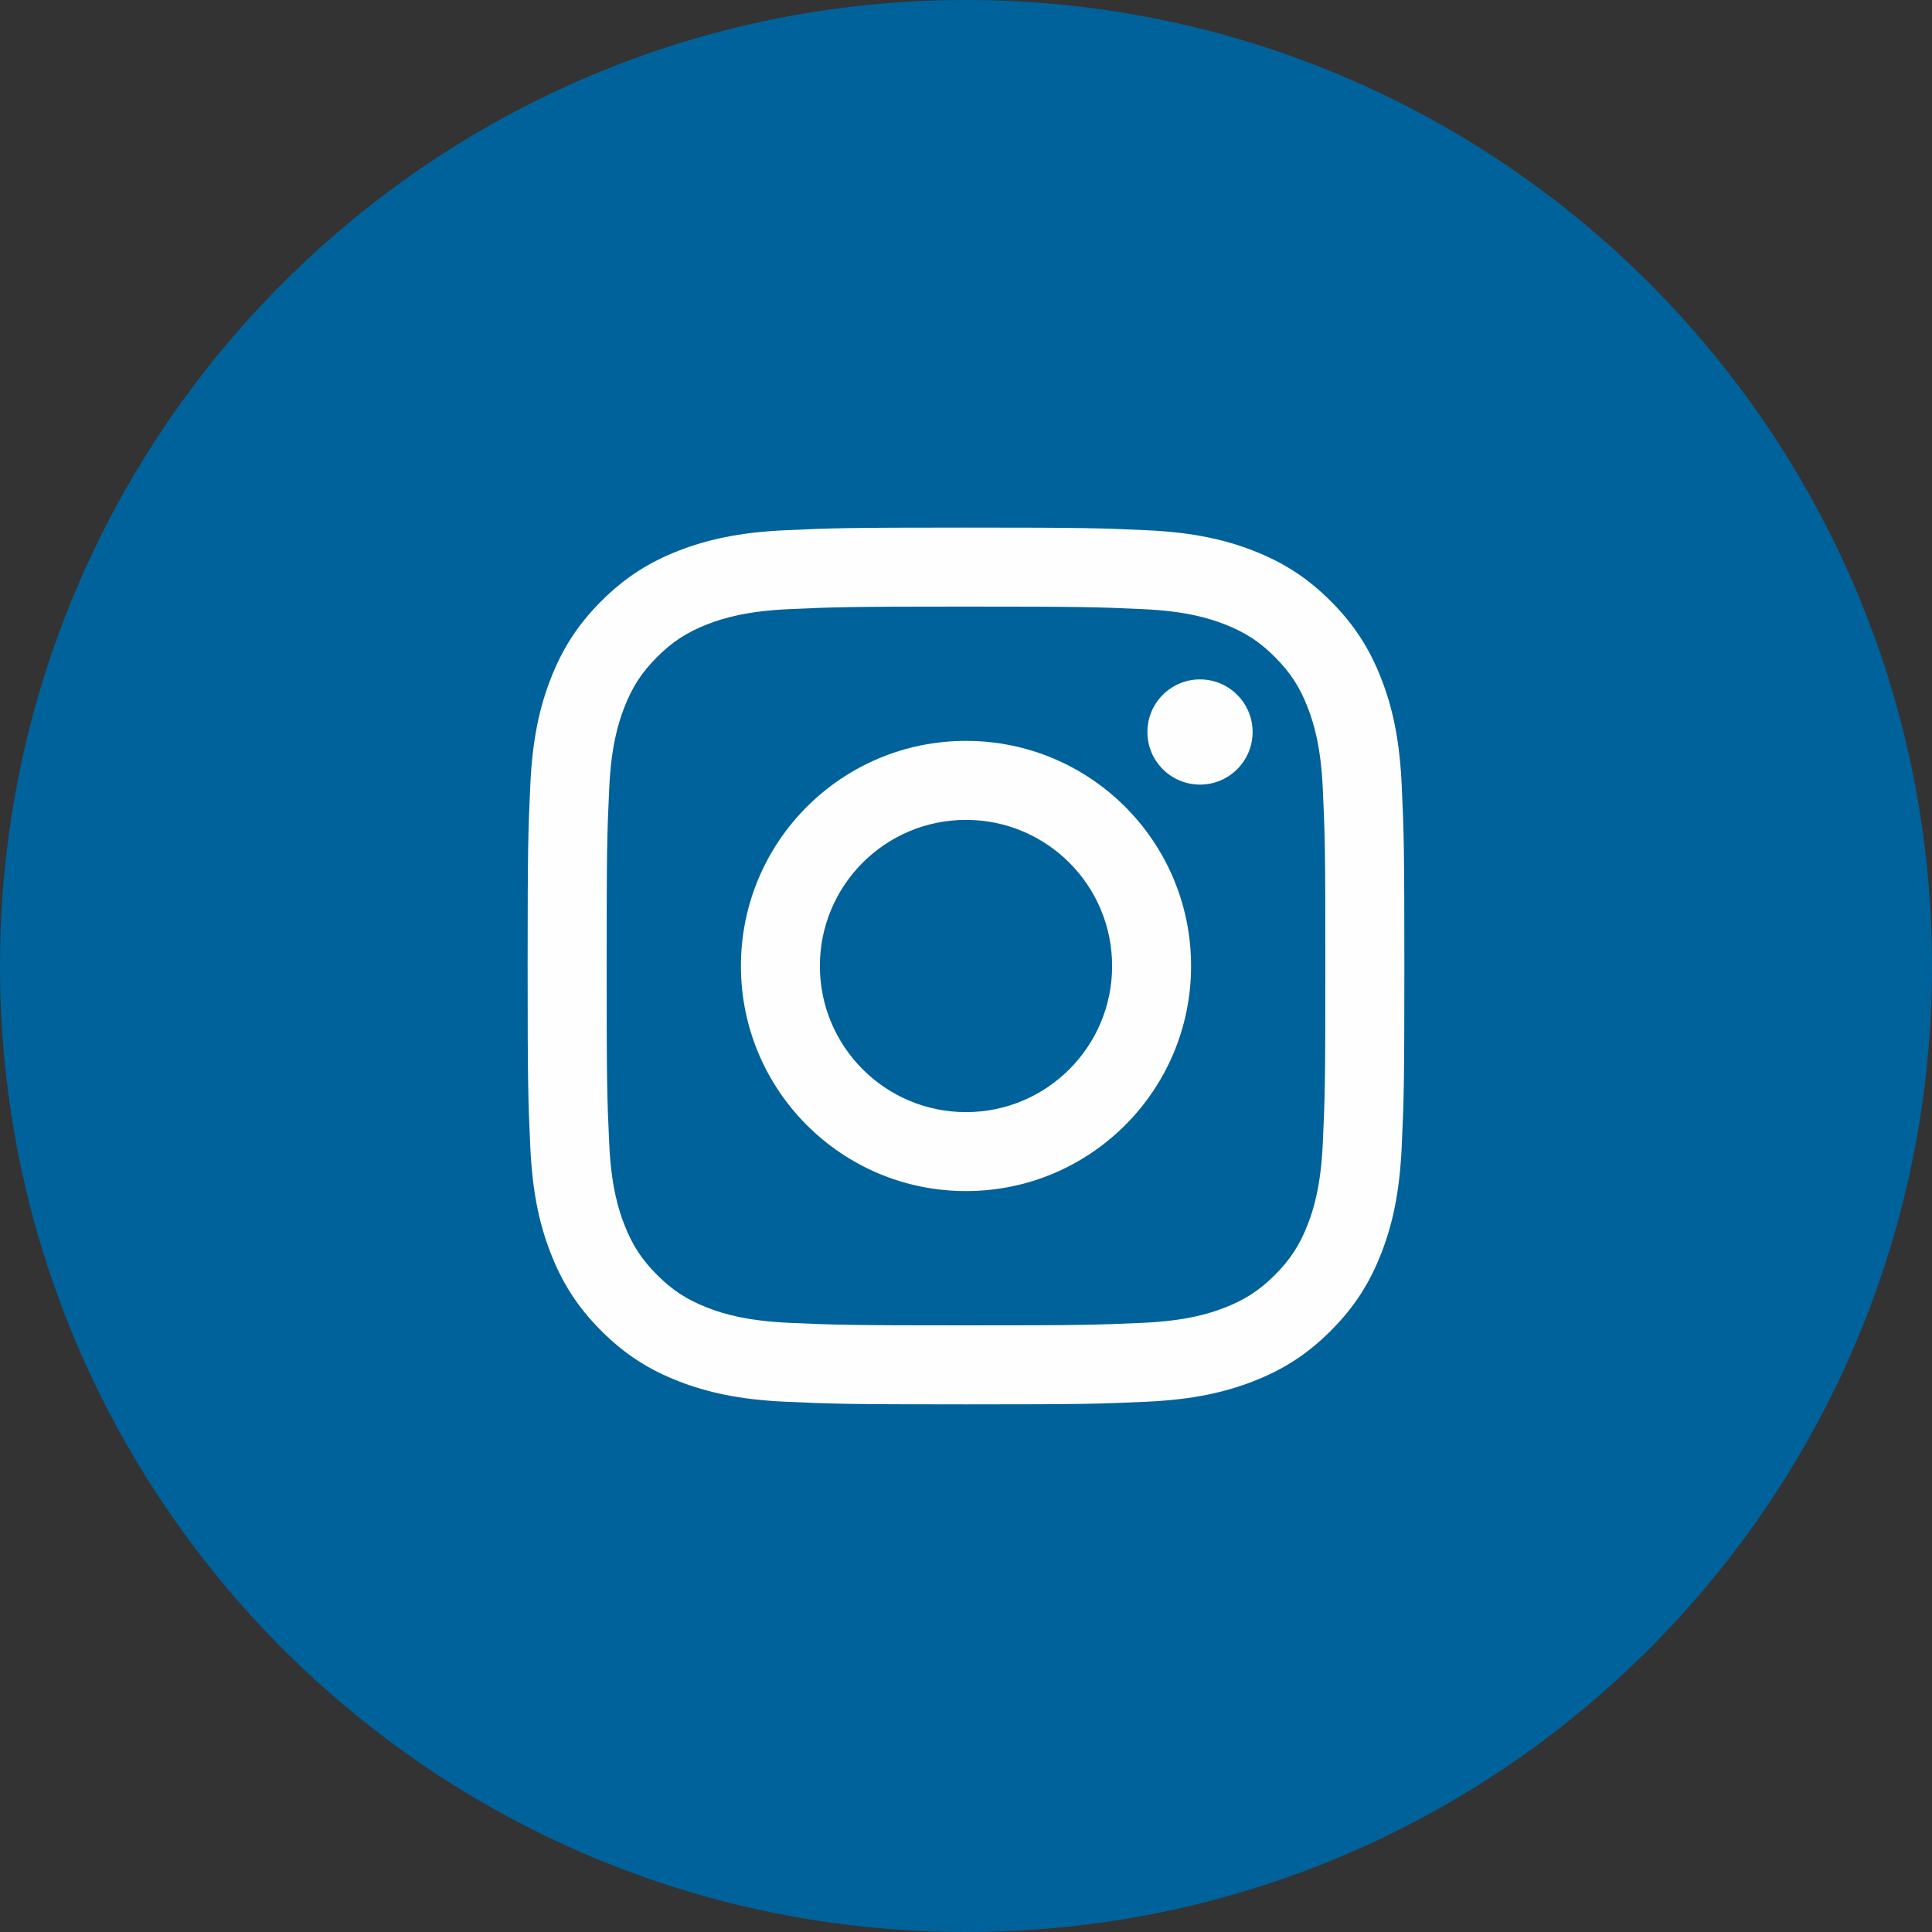
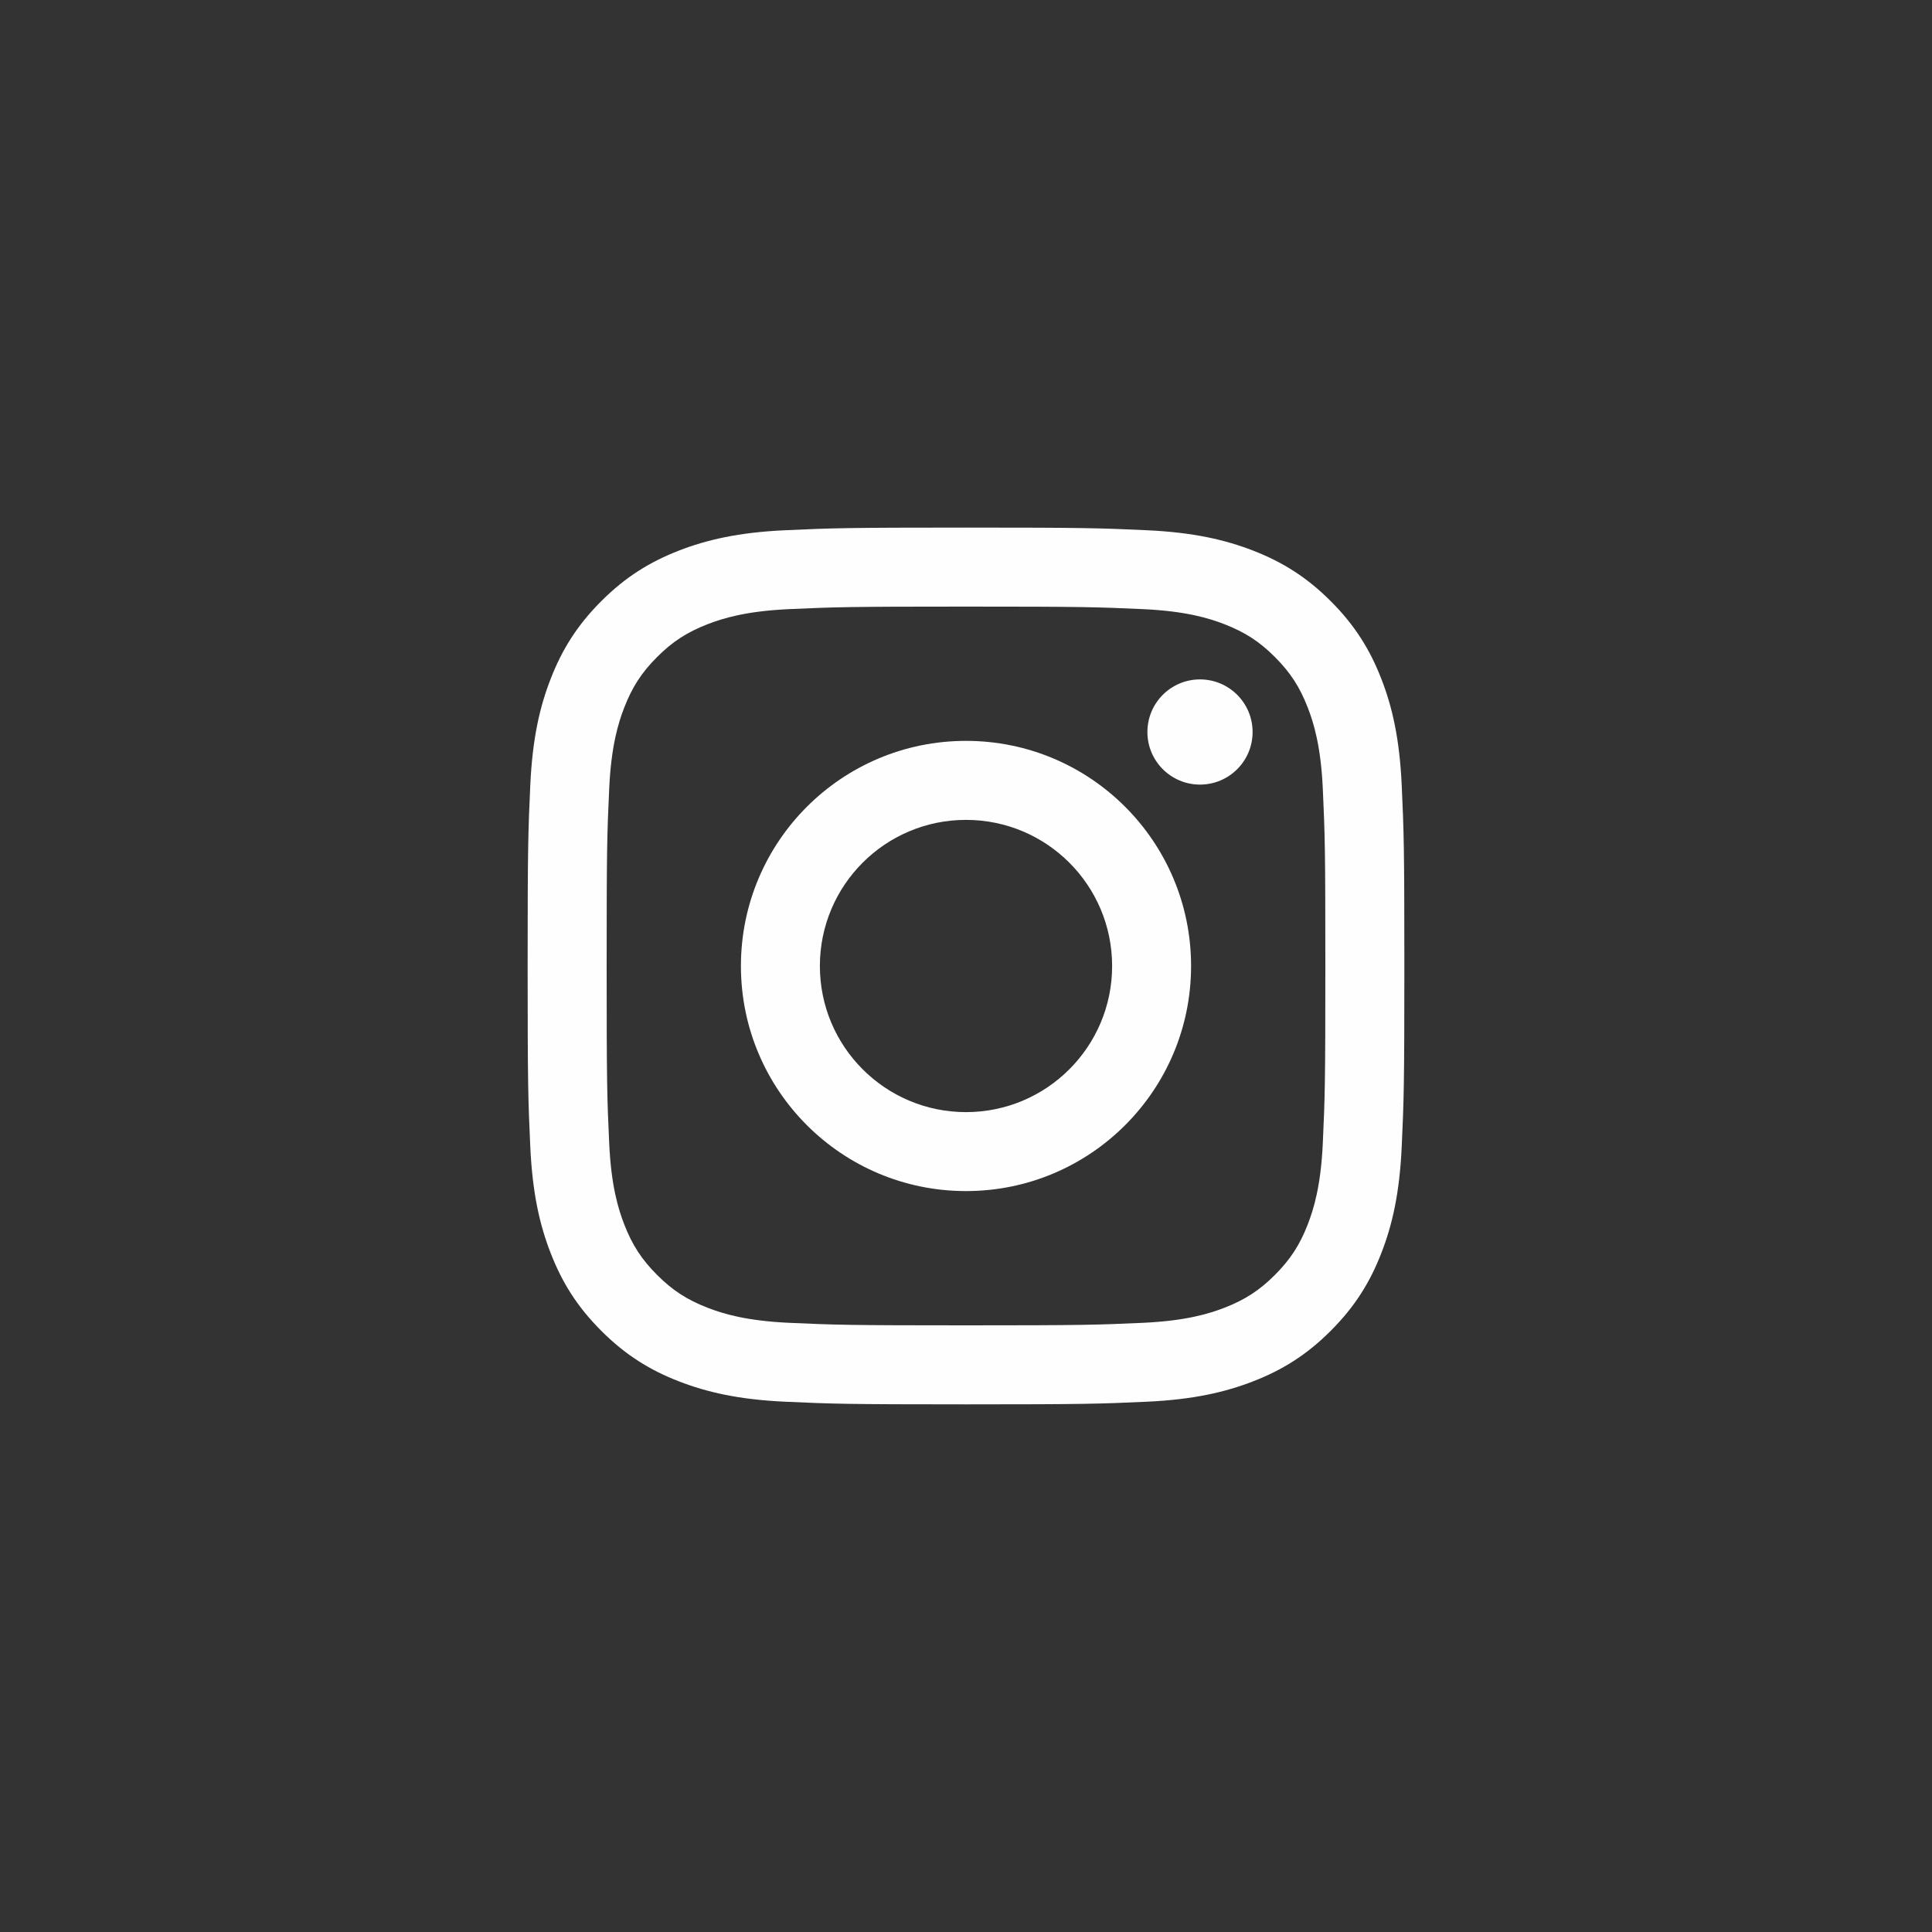
<svg xmlns="http://www.w3.org/2000/svg" width="38px" height="38px" viewBox="0 0 38 38" version="1.1">
  <rect x="0" y="0" width="38" height="38" fill="#333333" stroke="none" />
  <title>Group 9</title>
  <desc>Created with Sketch.</desc>
  <g id="Page-1" stroke="none" stroke-width="1" fill="none" fill-rule="evenodd">
    <g id="Group-9">
-       <path d="M19,38 C29.493,38 38,29.493 38,19 C38,8.507 29.493,0 19,0 C8.507,0 0,8.507 0,19 C0,29.493 8.507,38 19,38" id="Fill-1" fill="#00629B" />
      <path d="M19,11.931 C21.302,11.931 21.575,11.94 22.484,11.981 C23.325,12.02 23.781,12.16 24.085,12.278 C24.488,12.435 24.775,12.621 25.076,12.923 C25.378,13.225 25.565,13.512 25.721,13.915 C25.839,14.218 25.98,14.675 26.018,15.515 C26.06,16.425 26.068,16.697 26.068,19 C26.068,21.302 26.06,21.574 26.018,22.484 C25.98,23.324 25.839,23.781 25.721,24.085 C25.565,24.487 25.378,24.774 25.076,25.076 C24.775,25.378 24.488,25.565 24.085,25.721 C23.781,25.839 23.325,25.979 22.484,26.018 C21.575,26.059 21.302,26.068 19,26.068 C16.698,26.068 16.425,26.059 15.516,26.018 C14.675,25.979 14.219,25.839 13.915,25.721 C13.513,25.565 13.225,25.378 12.924,25.076 C12.622,24.774 12.435,24.487 12.279,24.085 C12.161,23.781 12.02,23.324 11.982,22.484 C11.94,21.574 11.932,21.302 11.932,19 C11.932,16.697 11.94,16.425 11.982,15.516 C12.02,14.675 12.161,14.218 12.279,13.915 C12.435,13.512 12.622,13.225 12.924,12.923 C13.225,12.621 13.513,12.435 13.915,12.278 C14.219,12.16 14.675,12.02 15.516,11.981 C16.425,11.94 16.698,11.931 19,11.931 M19,10.377 C16.658,10.377 16.365,10.387 15.445,10.429 C14.527,10.471 13.901,10.617 13.352,10.83 C12.785,11.051 12.304,11.345 11.825,11.825 C11.346,12.304 11.051,12.785 10.831,13.352 C10.617,13.9 10.472,14.527 10.43,15.445 C10.388,16.364 10.378,16.658 10.378,19 C10.378,21.341 10.388,21.635 10.43,22.554 C10.472,23.472 10.617,24.099 10.831,24.647 C11.051,25.214 11.346,25.695 11.825,26.174 C12.304,26.654 12.785,26.949 13.352,27.169 C13.901,27.382 14.527,27.528 15.445,27.57 C16.365,27.612 16.658,27.622 19,27.622 C21.342,27.622 21.635,27.612 22.555,27.57 C23.473,27.528 24.099,27.382 24.648,27.169 C25.215,26.949 25.696,26.654 26.175,26.174 C26.654,25.695 26.949,25.214 27.169,24.647 C27.383,24.099 27.528,23.472 27.57,22.554 C27.612,21.635 27.622,21.341 27.622,19 C27.622,16.658 27.612,16.364 27.57,15.445 C27.528,14.527 27.383,13.9 27.169,13.352 C26.949,12.785 26.654,12.304 26.175,11.825 C25.696,11.345 25.215,11.051 24.648,10.83 C24.099,10.617 23.473,10.471 22.555,10.429 C21.635,10.387 21.342,10.377 19,10.377" id="Fill-3" fill="#FEFEFE" />
      <path d="M19,14.572 C16.555,14.572 14.573,16.554 14.573,19 C14.573,21.445 16.555,23.427 19,23.427 C21.445,23.427 23.427,21.445 23.427,19 C23.427,16.554 21.445,14.572 19,14.572 M19,21.874 C17.413,21.874 16.126,20.587 16.126,19 C16.126,17.412 17.413,16.126 19,16.126 C20.587,16.126 21.874,17.412 21.874,19 C21.874,20.587 20.587,21.874 19,21.874" id="Fill-5" fill="#FEFEFE" />
      <path d="M24.637,14.398 C24.637,14.969 24.174,15.432 23.602,15.432 C23.031,15.432 22.568,14.969 22.568,14.398 C22.568,13.826 23.031,13.363 23.602,13.363 C24.174,13.363 24.637,13.826 24.637,14.398" id="Fill-7" fill="#FEFEFE" />
    </g>
  </g>
</svg>